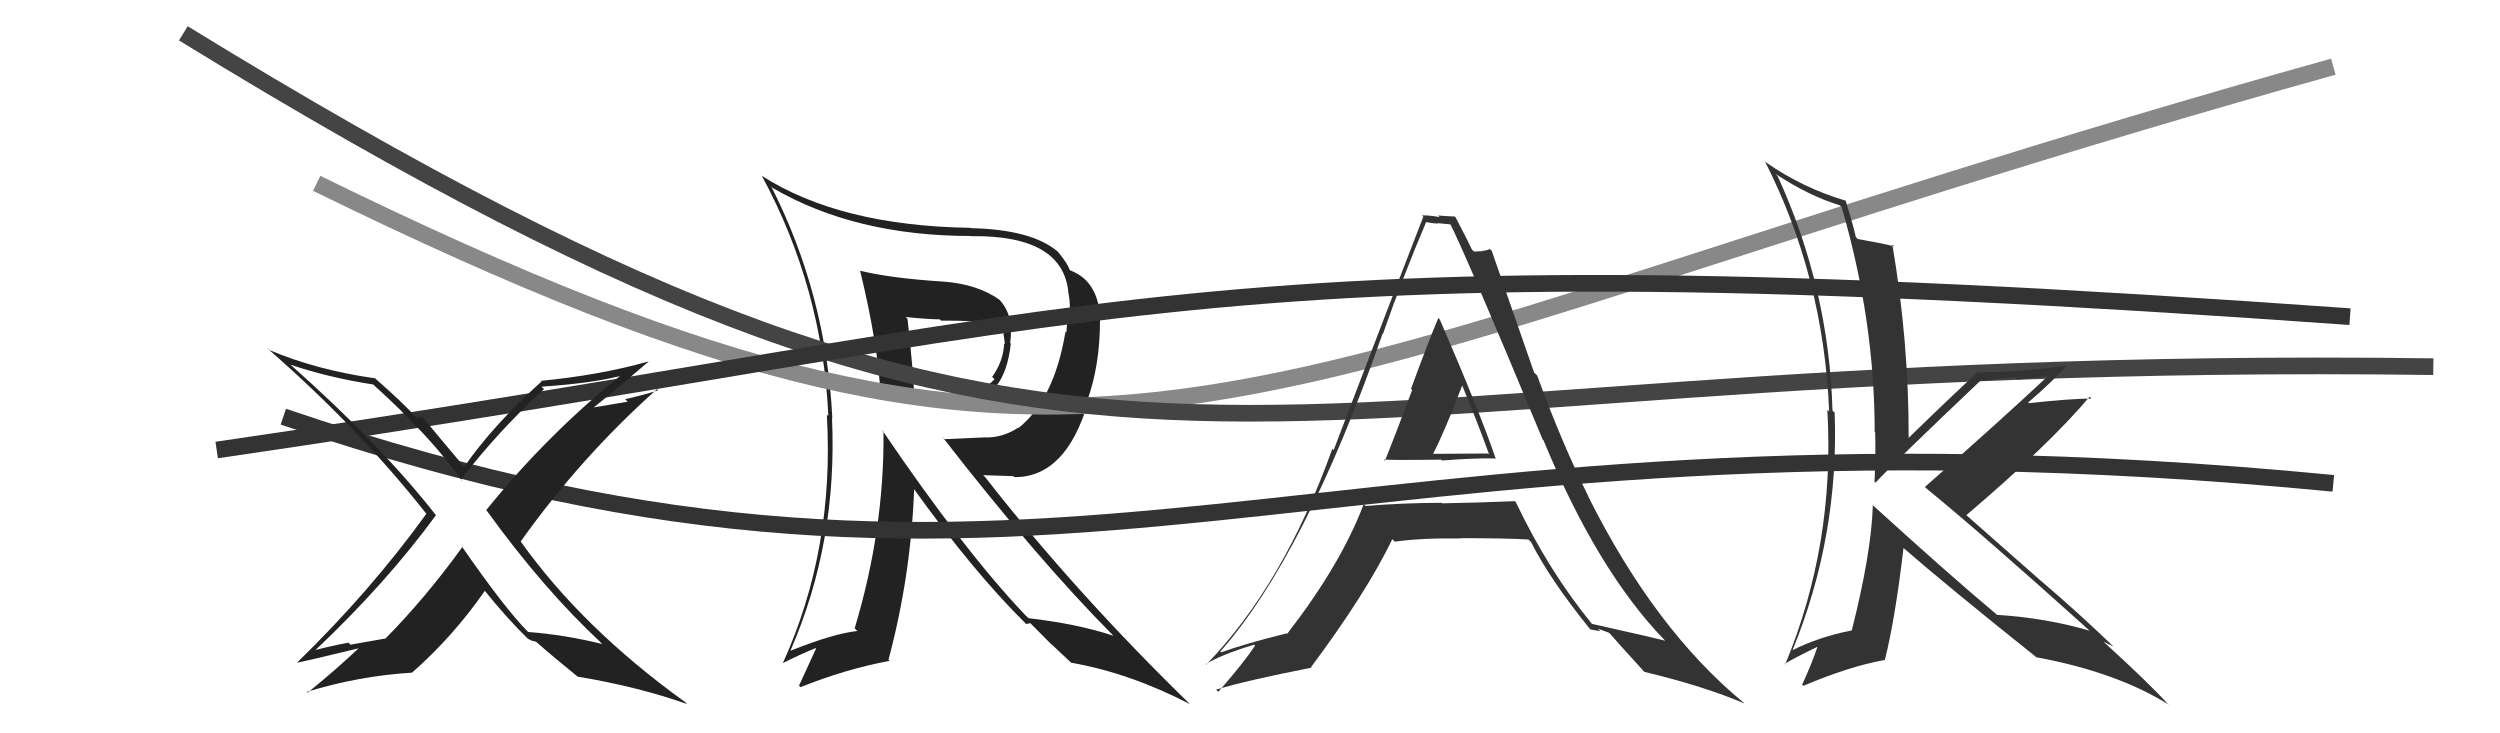
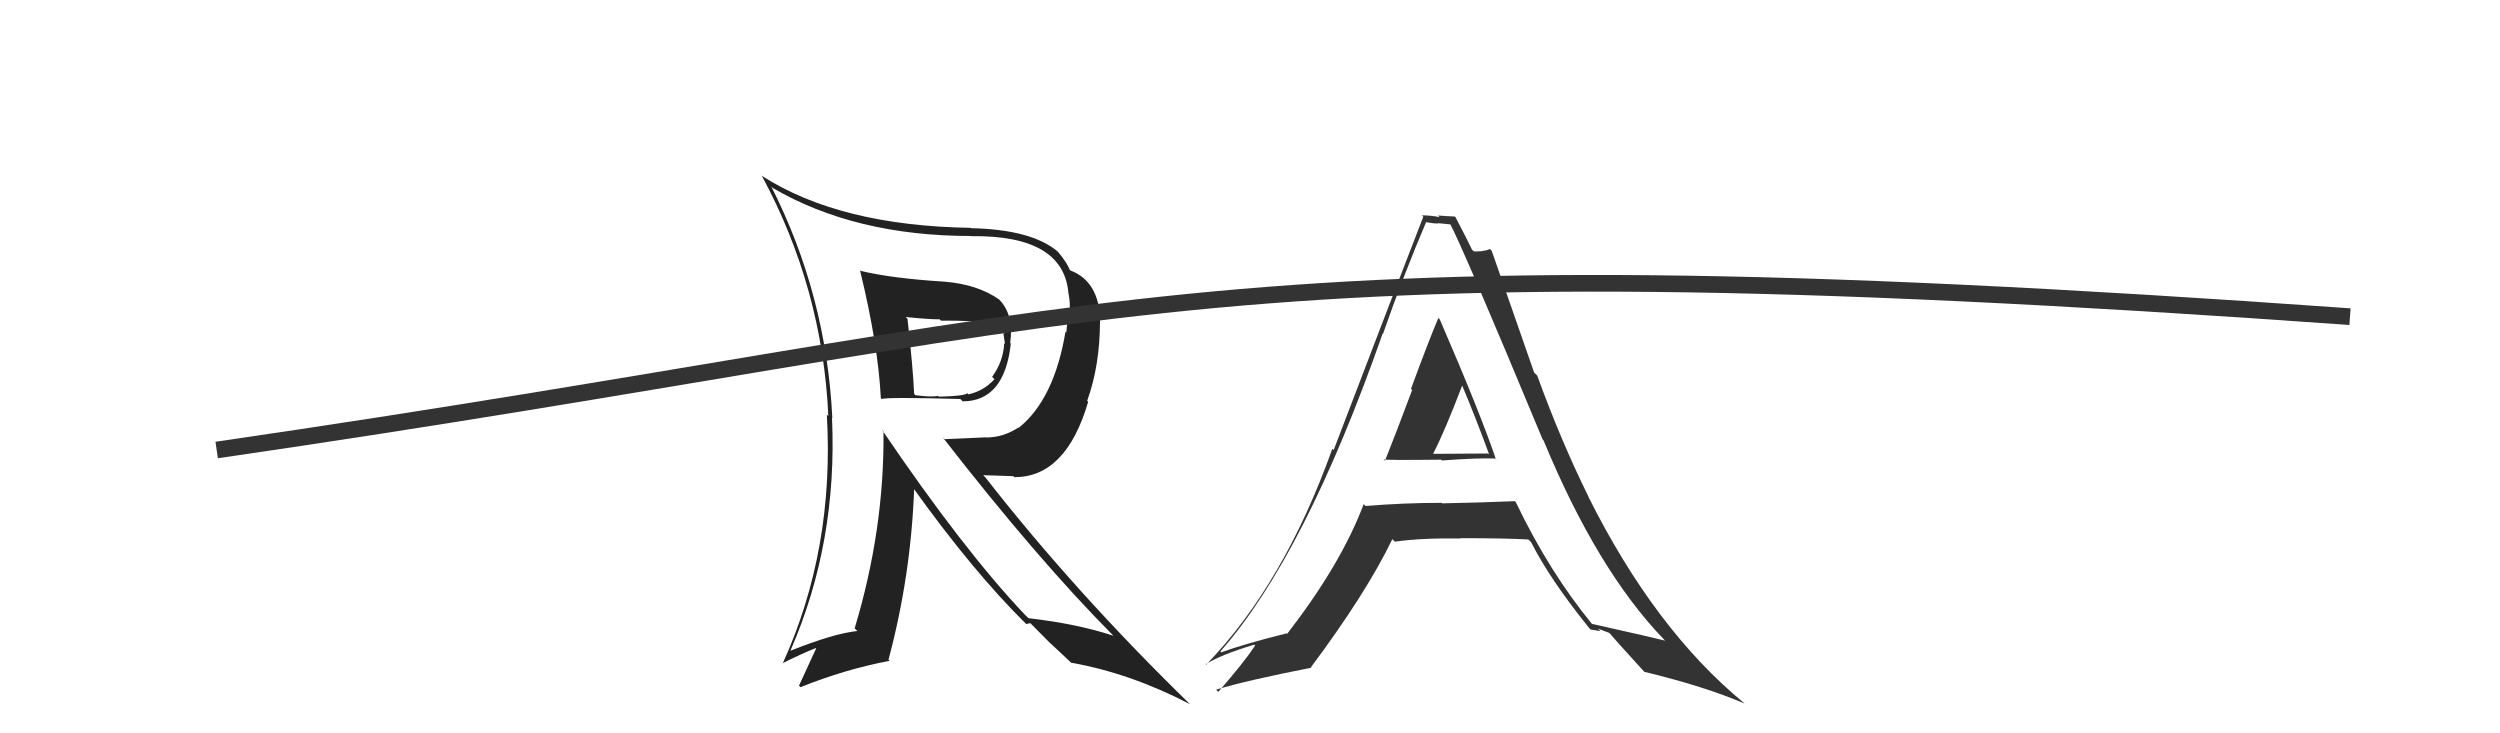
<svg xmlns="http://www.w3.org/2000/svg" width="150" height="44" viewBox="0,0,150,44">
  <path fill="#222" d="M51.46 16.11L51.57 16.22L51.61 16.26Q52.69 20.69 52.85 23.89L52.80 23.84L52.90 23.94Q53.24 23.82 57.62 23.94L57.72 24.04L57.76 24.08Q60.27 24.08 60.65 20.61L60.67 20.64L60.61 20.58Q60.85 18.88 59.94 17.96L59.83 17.85L59.95 17.97Q58.65 17.06 56.67 16.90L56.60 16.83L56.67 16.90Q53.46 16.70 51.59 16.24ZM52.95 25.81L52.98 25.85L53.01 25.88Q53.07 31.76 51.28 37.70L51.34 37.76L51.44 37.86Q50.02 38.01 47.44 39.04L47.54 39.14L47.43 39.03Q50.26 32.54 49.92 25.07L49.88 25.03L49.94 25.09Q49.58 17.69 46.27 11.18L46.44 11.35L46.35 11.27Q51.30 14.16 58.27 14.16L58.26 14.15L58.28 14.17Q63.85 14.10 64.11 17.64L64.17 17.70L64.12 17.65Q64.24 18.30 64.16 18.91L64.08 18.82L63.98 19.95L63.93 19.90Q63.25 23.97 61.11 25.68L60.96 25.53L61.09 25.66Q60.19 26.25 59.16 26.25L59.16 26.24L56.68 26.35L56.54 26.21Q62.24 33.55 66.78 38.12L66.82 38.17L66.79 38.14Q64.64 37.43 61.70 37.09L61.71 37.09L61.52 36.91Q57.83 33.03 52.92 25.79ZM61.56 37.43L61.57 37.44L61.82 37.39L63.16 38.74L63.02 38.59Q63.65 39.18 64.30 39.79L64.19 39.68L64.26 39.76Q67.82 40.39 71.40 42.25L71.34 42.19L71.49 42.34Q64.53 35.57 59.12 28.64L58.99 28.51L60.80 28.57L60.86 28.63Q63.96 28.64 65.29 24.11L65.26 24.08L65.23 24.05Q66.00 21.93 66.00 19.23L65.94 19.16L66.02 19.24Q65.94 16.88 64.23 16.23L64.20 16.20L64.18 16.19Q64.04 15.78 63.47 15.10L63.54 15.17L63.47 15.10Q61.91 13.77 58.26 13.69L58.22 13.66L58.24 13.67Q50.39 13.55 45.71 10.55L45.63 10.46L45.70 10.53Q49.35 17.27 49.70 24.96L49.60 24.87L49.61 24.88Q50.08 32.96 46.96 39.81L46.94 39.80L46.94 39.80Q48.16 39.19 48.96 38.88L48.97 38.90L47.94 41.14L48.03 41.23Q50.72 40.15 53.38 39.65L53.34 39.61L53.31 39.58Q54.66 34.53 54.85 29.31L54.85 29.32L54.75 29.22Q58.38 34.29 61.54 37.41ZM60.18 19.38L60.30 19.50L60.28 19.48Q60.26 19.69 60.26 20.03L60.20 19.98L60.30 20.64L60.25 20.59Q60.21 21.66 59.53 22.61L59.57 22.66L59.67 22.75Q59.01 23.47 58.10 23.66L58.10 23.66L58.03 23.59Q57.93 23.76 56.33 23.80L56.30 23.76L56.29 23.76Q55.75 23.83 54.92 23.71L54.78 23.57L54.85 23.65Q54.79 22.18 54.45 19.13L54.37 19.05L54.33 19.02Q55.70 19.16 56.38 19.16L56.48 19.26L56.46 19.24Q58.27 19.22 60.21 19.41Z" />
-   <path d="M19 11 C68 35,72 23,140 4" stroke="#888" fill="none" />
-   <path d="M11 2 C68 37,71 21,146 22" stroke="#444" fill="none" />
-   <path d="M17 25 C64 41,78 23,140 29" stroke="#333" fill="none" />
  <path d="M13 27 C68 19,71 14,141 19" stroke="#333" fill="none" />
  <path fill="#333" d="M83.02 27.56L83.17 27.71L83.01 27.56Q83.08 27.62 86.47 27.58L86.49 27.60L86.51 27.63Q88.64 27.47 89.71 27.51L89.86 27.67L89.76 27.57Q88.83 24.81 86.39 19.17L86.36 19.14L86.30 19.08Q85.71 20.47 84.66 23.33L84.65 23.32L84.73 23.40Q83.67 26.23 83.10 27.64ZM90.96 30.14L91.00 30.18L90.89 30.07Q88.73 30.16 86.53 30.20L86.40 30.06L86.51 30.17Q84.22 30.17 81.93 30.36L81.98 30.40L81.82 30.25Q80.47 33.84 77.23 38.03L77.19 37.99L77.20 38.00Q74.64 38.64 73.27 39.14L73.28 39.14L73.22 39.09Q78.28 33.37 82.96 20.01L83.08 20.12L82.98 20.03Q84.19 16.56 85.57 13.32L85.56 13.31L85.58 13.33Q85.96 13.41 86.30 13.41L86.28 13.39L87.09 13.47L86.97 13.36Q87.72 14.72 92.56 26.37L92.49 26.30L92.61 26.42Q95.83 34.21 99.83 38.36L99.89 38.42L99.91 38.44Q99.39 38.30 95.51 37.43L95.49 37.41L95.53 37.45Q92.93 34.28 90.95 30.13ZM95.48 37.82L95.44 37.77L96.03 37.87L95.88 37.72Q96.24 37.86 96.55 37.97L96.51 37.94L96.60 38.02Q96.81 38.28 98.64 40.29L98.61 40.26L98.66 40.31Q102.27 41.18 104.67 42.21L104.76 42.30L104.63 42.17Q99.29 37.78 95.29 29.78L95.23 29.73L95.32 29.82Q93.67 26.49 92.23 22.53L92.05 22.36L89.50 15.04L89.39 14.94Q89.16 15.05 88.93 15.05L88.95 15.07L88.44 15.09L88.32 14.98Q88.05 14.40 87.33 13.03L87.37 13.07L87.29 12.99Q86.73 12.97 86.28 12.93L86.23 12.88L86.38 13.03Q85.85 12.92 85.32 12.92L85.38 12.99L85.40 13.00Q83.90 16.84 80.02 27.00L80.03 27.01L79.94 26.93Q77.02 35.08 72.37 39.88L72.31 39.81L72.35 39.85Q73.23 39.29 75.25 38.68L75.25 38.68L75.31 38.73Q74.66 39.72 73.10 41.51L73.01 41.43L72.97 41.38Q74.77 40.83 78.69 40.06L78.63 40.00L78.66 40.03Q81.98 35.58 83.54 32.35L83.68 32.49L83.69 32.50Q85.33 32.27 87.65 32.31L87.78 32.44L87.63 32.29Q90.34 32.29 91.71 32.37L91.69 32.36L91.86 32.52Q92.98 34.74 95.34 37.67ZM87.71 23.08L87.66 23.03L87.71 23.08Q88.59 25.18 89.35 27.27L89.29 27.21L85.99 27.23L85.99 27.22Q86.68 25.89 87.74 23.11Z" />
-   <path fill="#222" d="M35.98 38.49L36.10 38.61L36.13 38.64Q33.86 38.08 31.69 37.92L31.68 37.92L31.70 37.93Q30.34 36.58 27.67 32.73L27.59 32.65L27.75 32.81Q25.53 35.88 23.13 38.31L23.12 38.31L21.03 38.68L20.90 38.56Q19.84 38.76 18.85 39.02L18.85 39.02L18.88 39.05Q23.15 35.02 26.16 30.91L26.04 30.80L26.14 30.89Q22.85 26.69 17.44 21.89L17.52 21.97L17.43 21.88Q19.69 22.65 22.39 23.07L22.33 23.01L22.38 23.06Q25.85 26.19 27.76 28.89L27.72 28.85L27.65 28.78Q29.90 25.86 32.64 23.35L32.59 23.30L32.49 23.20Q35.67 22.99 37.49 22.49L37.51 22.50L37.40 22.40Q32.86 26.04 29.17 30.61L29.15 30.59L29.22 30.66Q32.61 35.35 36.08 38.58ZM38.94 21.72L38.98 21.77L38.90 21.69Q35.99 22.51 32.45 22.85L32.45 22.85L32.49 22.89Q29.57 25.53 27.86 28.00L27.88 28.03L27.80 27.95Q26.93 26.93 25.29 24.95L25.41 25.06L25.21 25.05L25.09 24.94Q25.11 25.06 24.99 25.06L24.82 24.89L24.96 25.03Q24.19 24.18 22.55 22.74L22.53 22.71L22.51 22.70Q18.97 22.20 16.11 20.98L16.06 20.93L16.04 20.90Q21.55 25.70 25.59 30.84L25.70 30.95L25.58 30.83Q22.23 35.47 17.81 39.77L17.83 39.79L17.80 39.77Q18.10 39.72 21.60 38.88L21.61 38.89L21.57 38.85Q20.10 40.23 18.46 41.56L18.36 41.47L18.41 41.51Q21.56 40.55 24.72 40.36L24.81 40.45L24.72 40.36Q27.19 38.19 29.09 35.45L29.13 35.49L29.04 35.39Q30.45 37.14 31.67 38.32L31.78 38.44L31.68 38.33Q31.86 38.40 31.93 38.48L31.89 38.43L32.15 38.51L32.10 38.45Q33.32 39.52 34.65 40.59L34.66 40.60L34.67 40.60Q38.32 41.21 41.21 42.24L41.25 42.27L41.10 42.12Q34.94 37.68 31.25 32.50L31.35 32.60L31.24 32.49Q34.85 27.42 39.42 23.35L39.58 23.51L39.49 23.42Q38.50 23.73 37.51 23.95L37.66 24.10L35.54 24.46L35.57 24.49Q36.74 23.56 38.91 21.70Z" />
-   <path fill="#333" d="M112.26 30.21L112.33 30.29L112.37 30.33Q112.28 33.20 111.10 37.85L110.95 37.70L111.08 37.83Q109.15 38.21 107.55 39.01L107.56 39.02L107.55 39.02Q110.35 32.18 110.08 24.76L110.02 24.70L109.95 24.63Q109.74 17.30 106.66 10.57L106.51 10.41L106.54 10.44Q108.53 11.75 110.39 12.32L110.38 12.31L110.50 12.43Q112.48 19.24 112.48 25.91L112.63 26.05L112.51 25.93Q112.55 27.41 112.47 28.90L112.51 28.94L112.53 28.96Q113.67 27.73 118.88 22.79L118.84 22.74L118.96 22.86Q119.92 22.72 120.91 22.65L121.04 22.78L123.06 22.55L122.98 22.47Q119.79 25.45 115.49 29.22L115.55 29.27L115.54 29.27Q118.84 31.96 125.31 37.78L125.49 37.96L125.37 37.84Q122.78 37.08 119.81 36.89L119.75 36.82L119.72 36.80Q117.21 34.71 112.34 30.29ZM122.22 39.45L122.20 39.43L122.21 39.44Q126.99 40.33 130.11 42.27L130.18 42.34L130.14 42.31Q128.98 41.03 126.35 38.63L126.24 38.52L126.21 38.49Q126.56 38.69 126.83 38.80L126.84 38.81L126.84 38.82Q124.71 36.77 122.47 34.86L122.43 34.83L117.97 30.90L117.98 30.91Q122.94 26.69 125.38 23.80L125.36 23.78L125.49 23.91Q124.21 23.92 121.73 24.19L121.74 24.20L121.69 24.15Q123.33 22.74 124.01 21.90L123.92 21.81L124.04 21.93Q121.17 22.34 118.70 22.34L118.68 22.32L118.68 22.32Q117.26 23.60 114.52 26.27L114.54 26.29L114.52 26.27Q114.53 20.49 113.54 14.67L113.56 14.69L113.66 14.78Q112.94 14.60 111.46 14.34L111.39 14.26L111.35 14.22Q111.19 13.49 110.73 12.01L110.85 12.13L110.77 12.05Q108.18 11.29 105.94 9.73L105.82 9.61L105.90 9.69Q109.41 16.59 109.75 24.69L109.75 24.69L109.64 24.58Q110.11 32.63 107.11 39.87L107.02 39.78L107.07 39.84Q107.69 39.46 109.02 38.82L109.03 38.82L109.04 38.83Q108.78 39.64 108.13 41.08L108.20 41.15L108.20 41.15Q110.95 39.98 113.08 39.60L113.19 39.71L113.09 39.60Q113.71 37.15 114.21 32.88L114.09 32.76L114.15 32.83Q116.85 35.18 122.29 39.52Z" />
</svg>